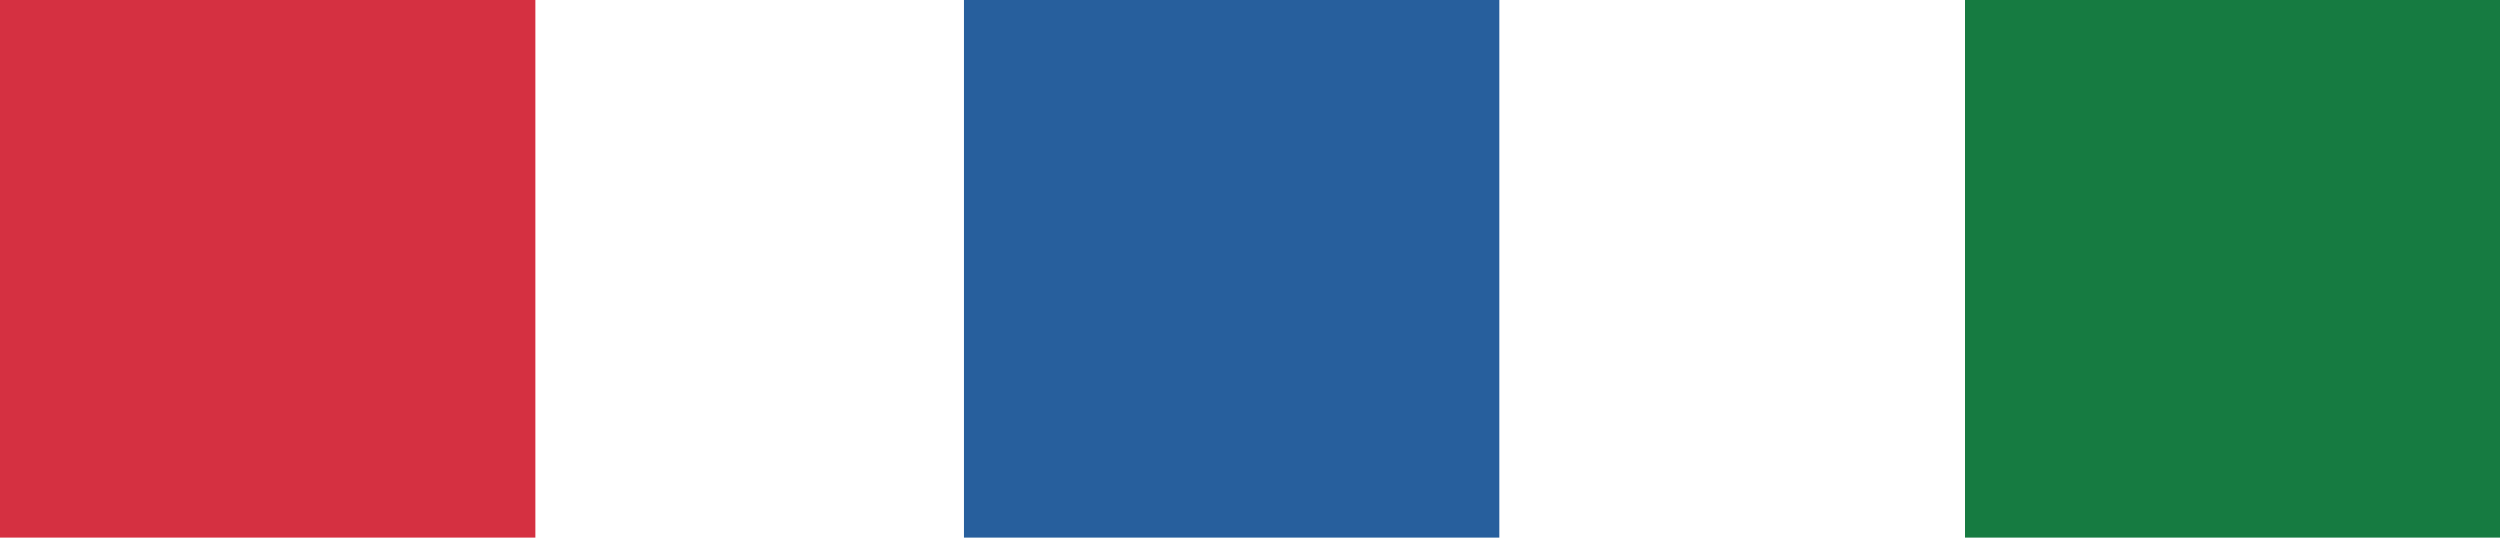
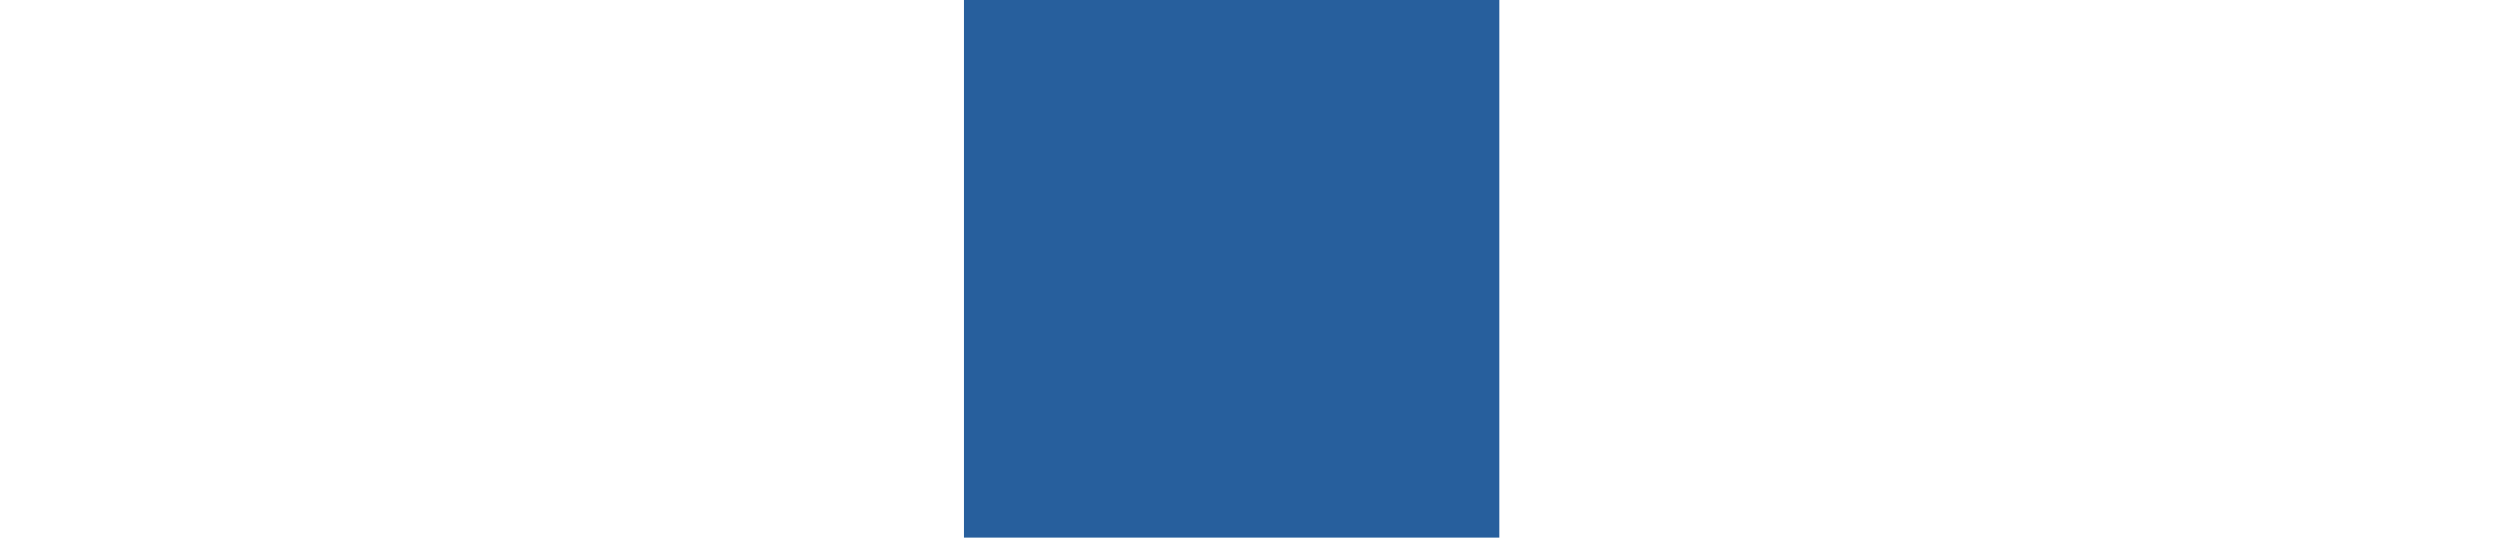
<svg xmlns="http://www.w3.org/2000/svg" id="Ebene_1" data-name="Ebene 1" viewBox="0 0 67.43 14.51">
  <defs>
    <style>
      .cls-1 {
        fill: #d42c3d;
      }

      .cls-1, .cls-2, .cls-3 {
        isolation: isolate;
        opacity: .98;
        stroke-width: 0px;
      }

      .cls-2 {
        fill: #235c9b;
      }

      .cls-3 {
        fill: #12783e;
      }
    </style>
  </defs>
-   <rect id="Rechteck_170" data-name="Rechteck 170" class="cls-3" x="53" y="0" width="14.44" height="14.5" />
  <rect id="Rechteck_171" data-name="Rechteck 171" class="cls-2" x="26" y="0" width="14.44" height="14.5" />
-   <rect id="Rechteck_172" data-name="Rechteck 172" class="cls-1" x="0" y="0" width="14.44" height="14.5" />
</svg>